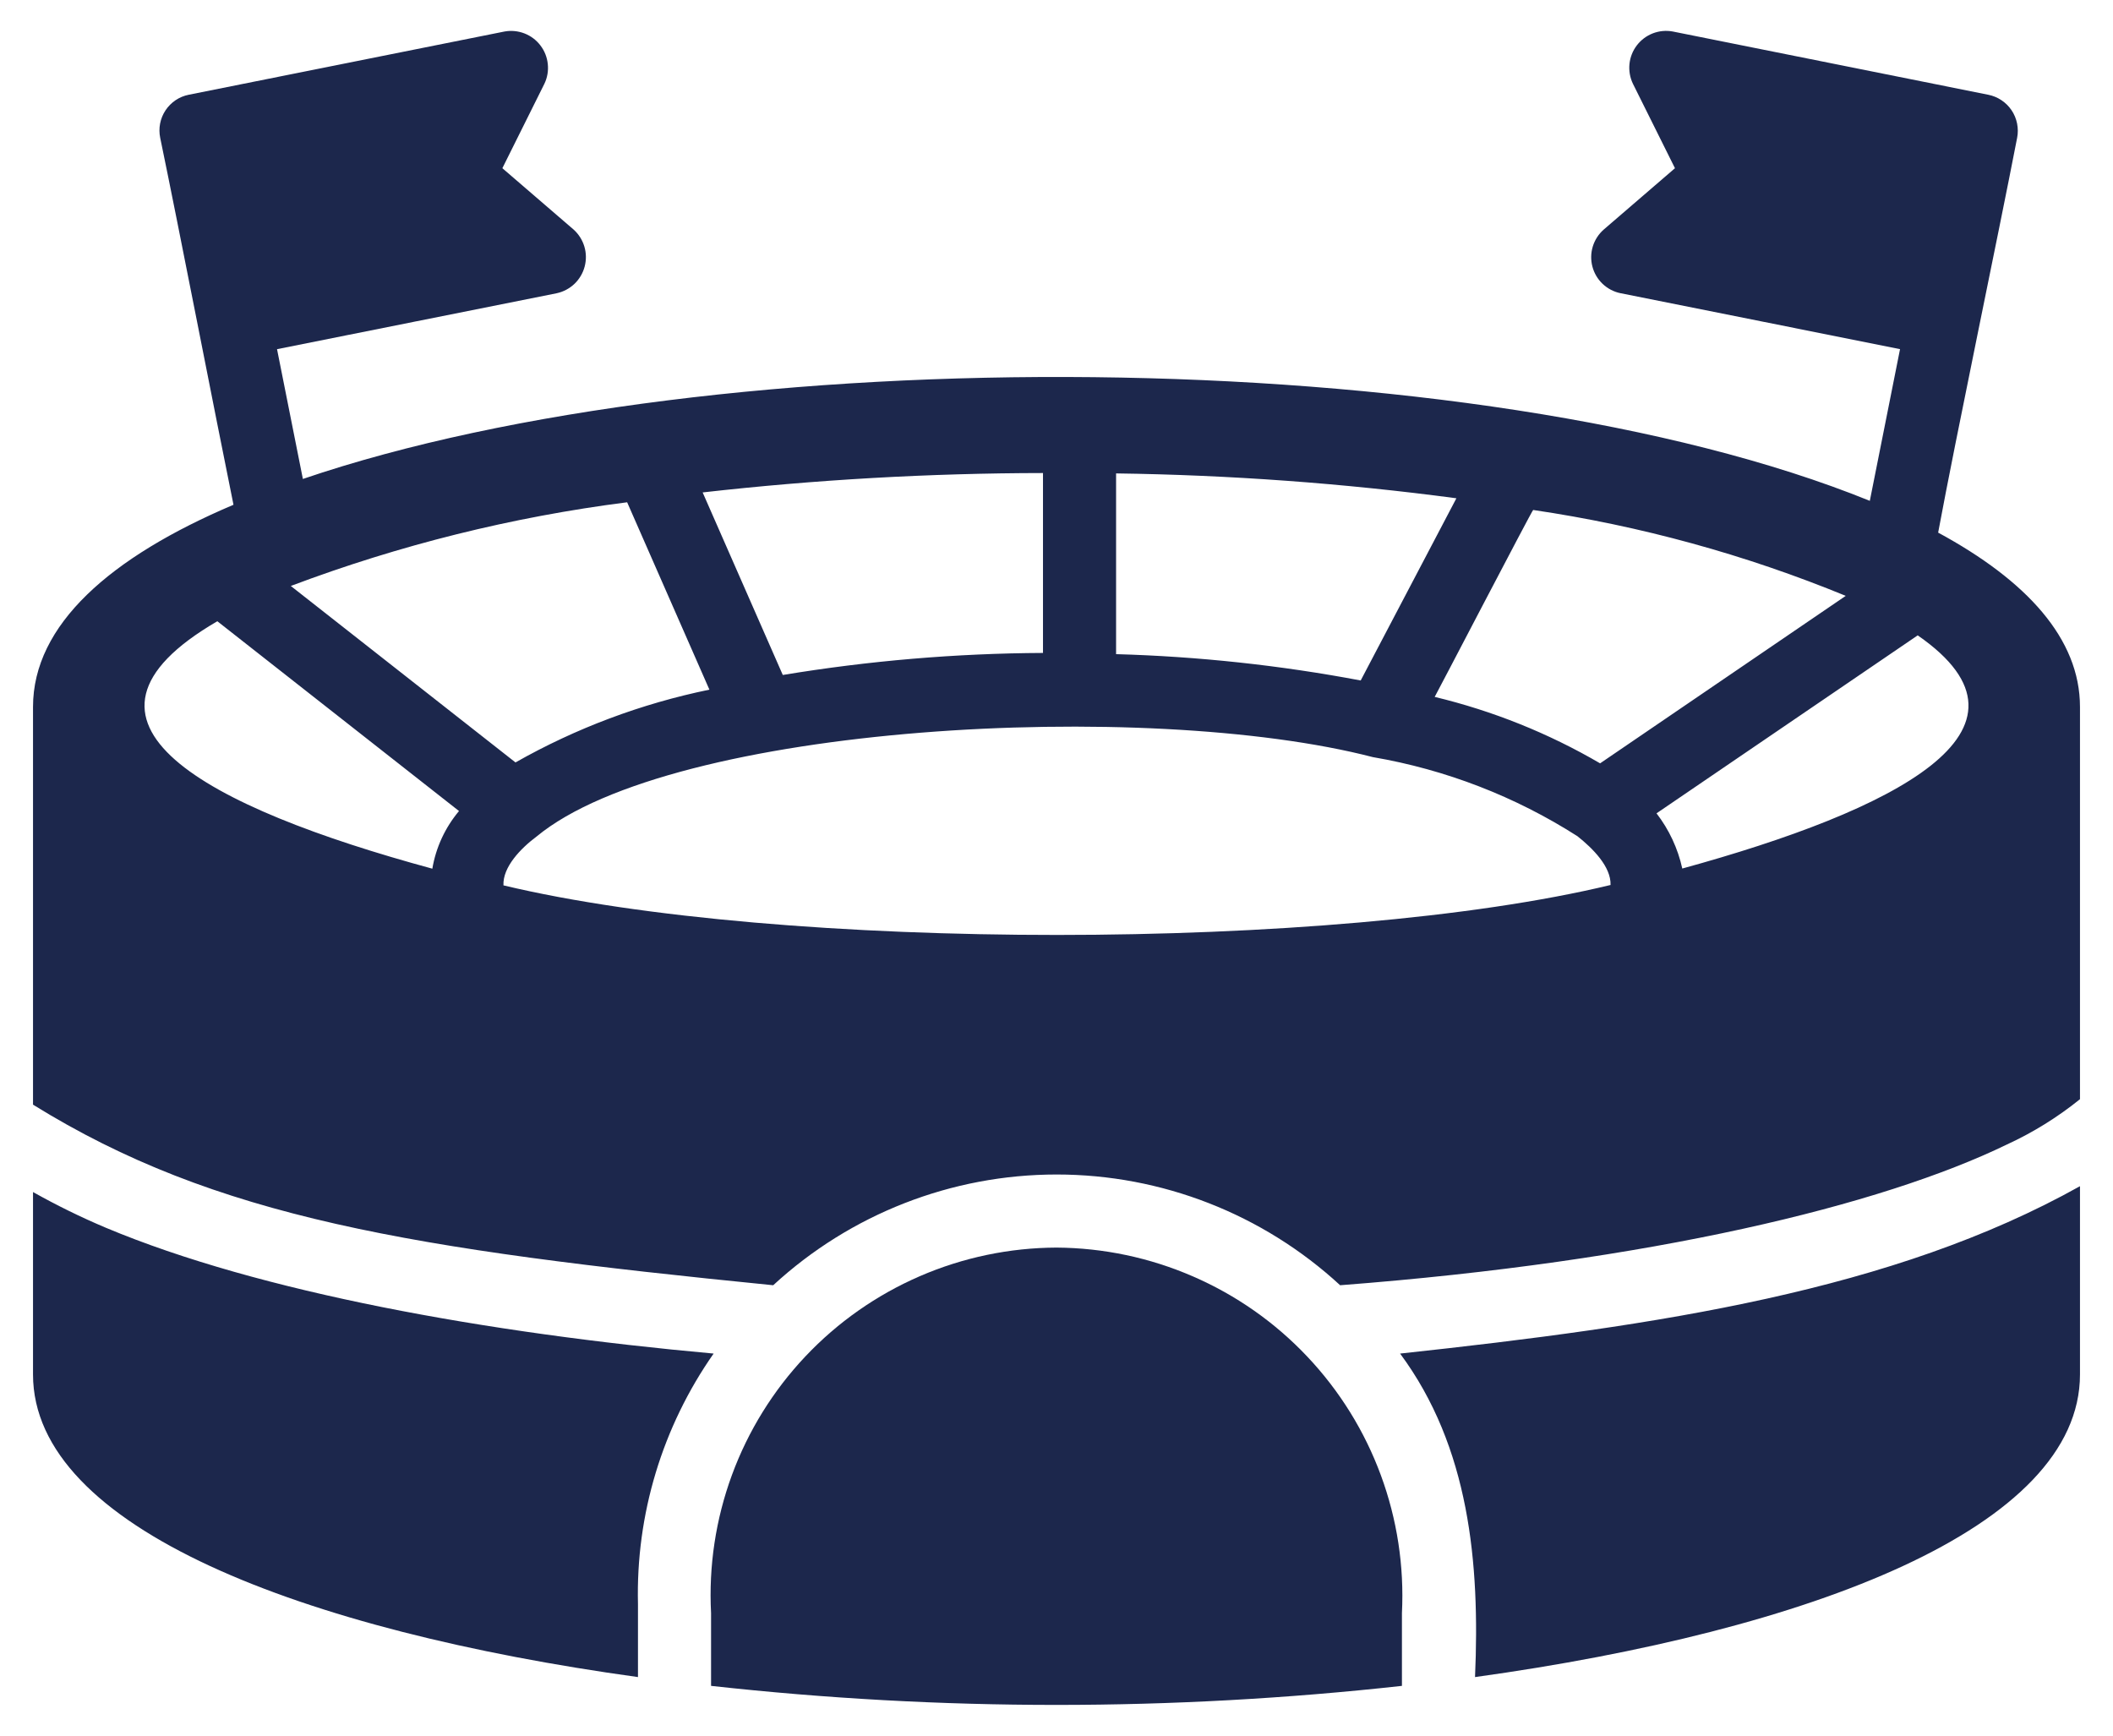
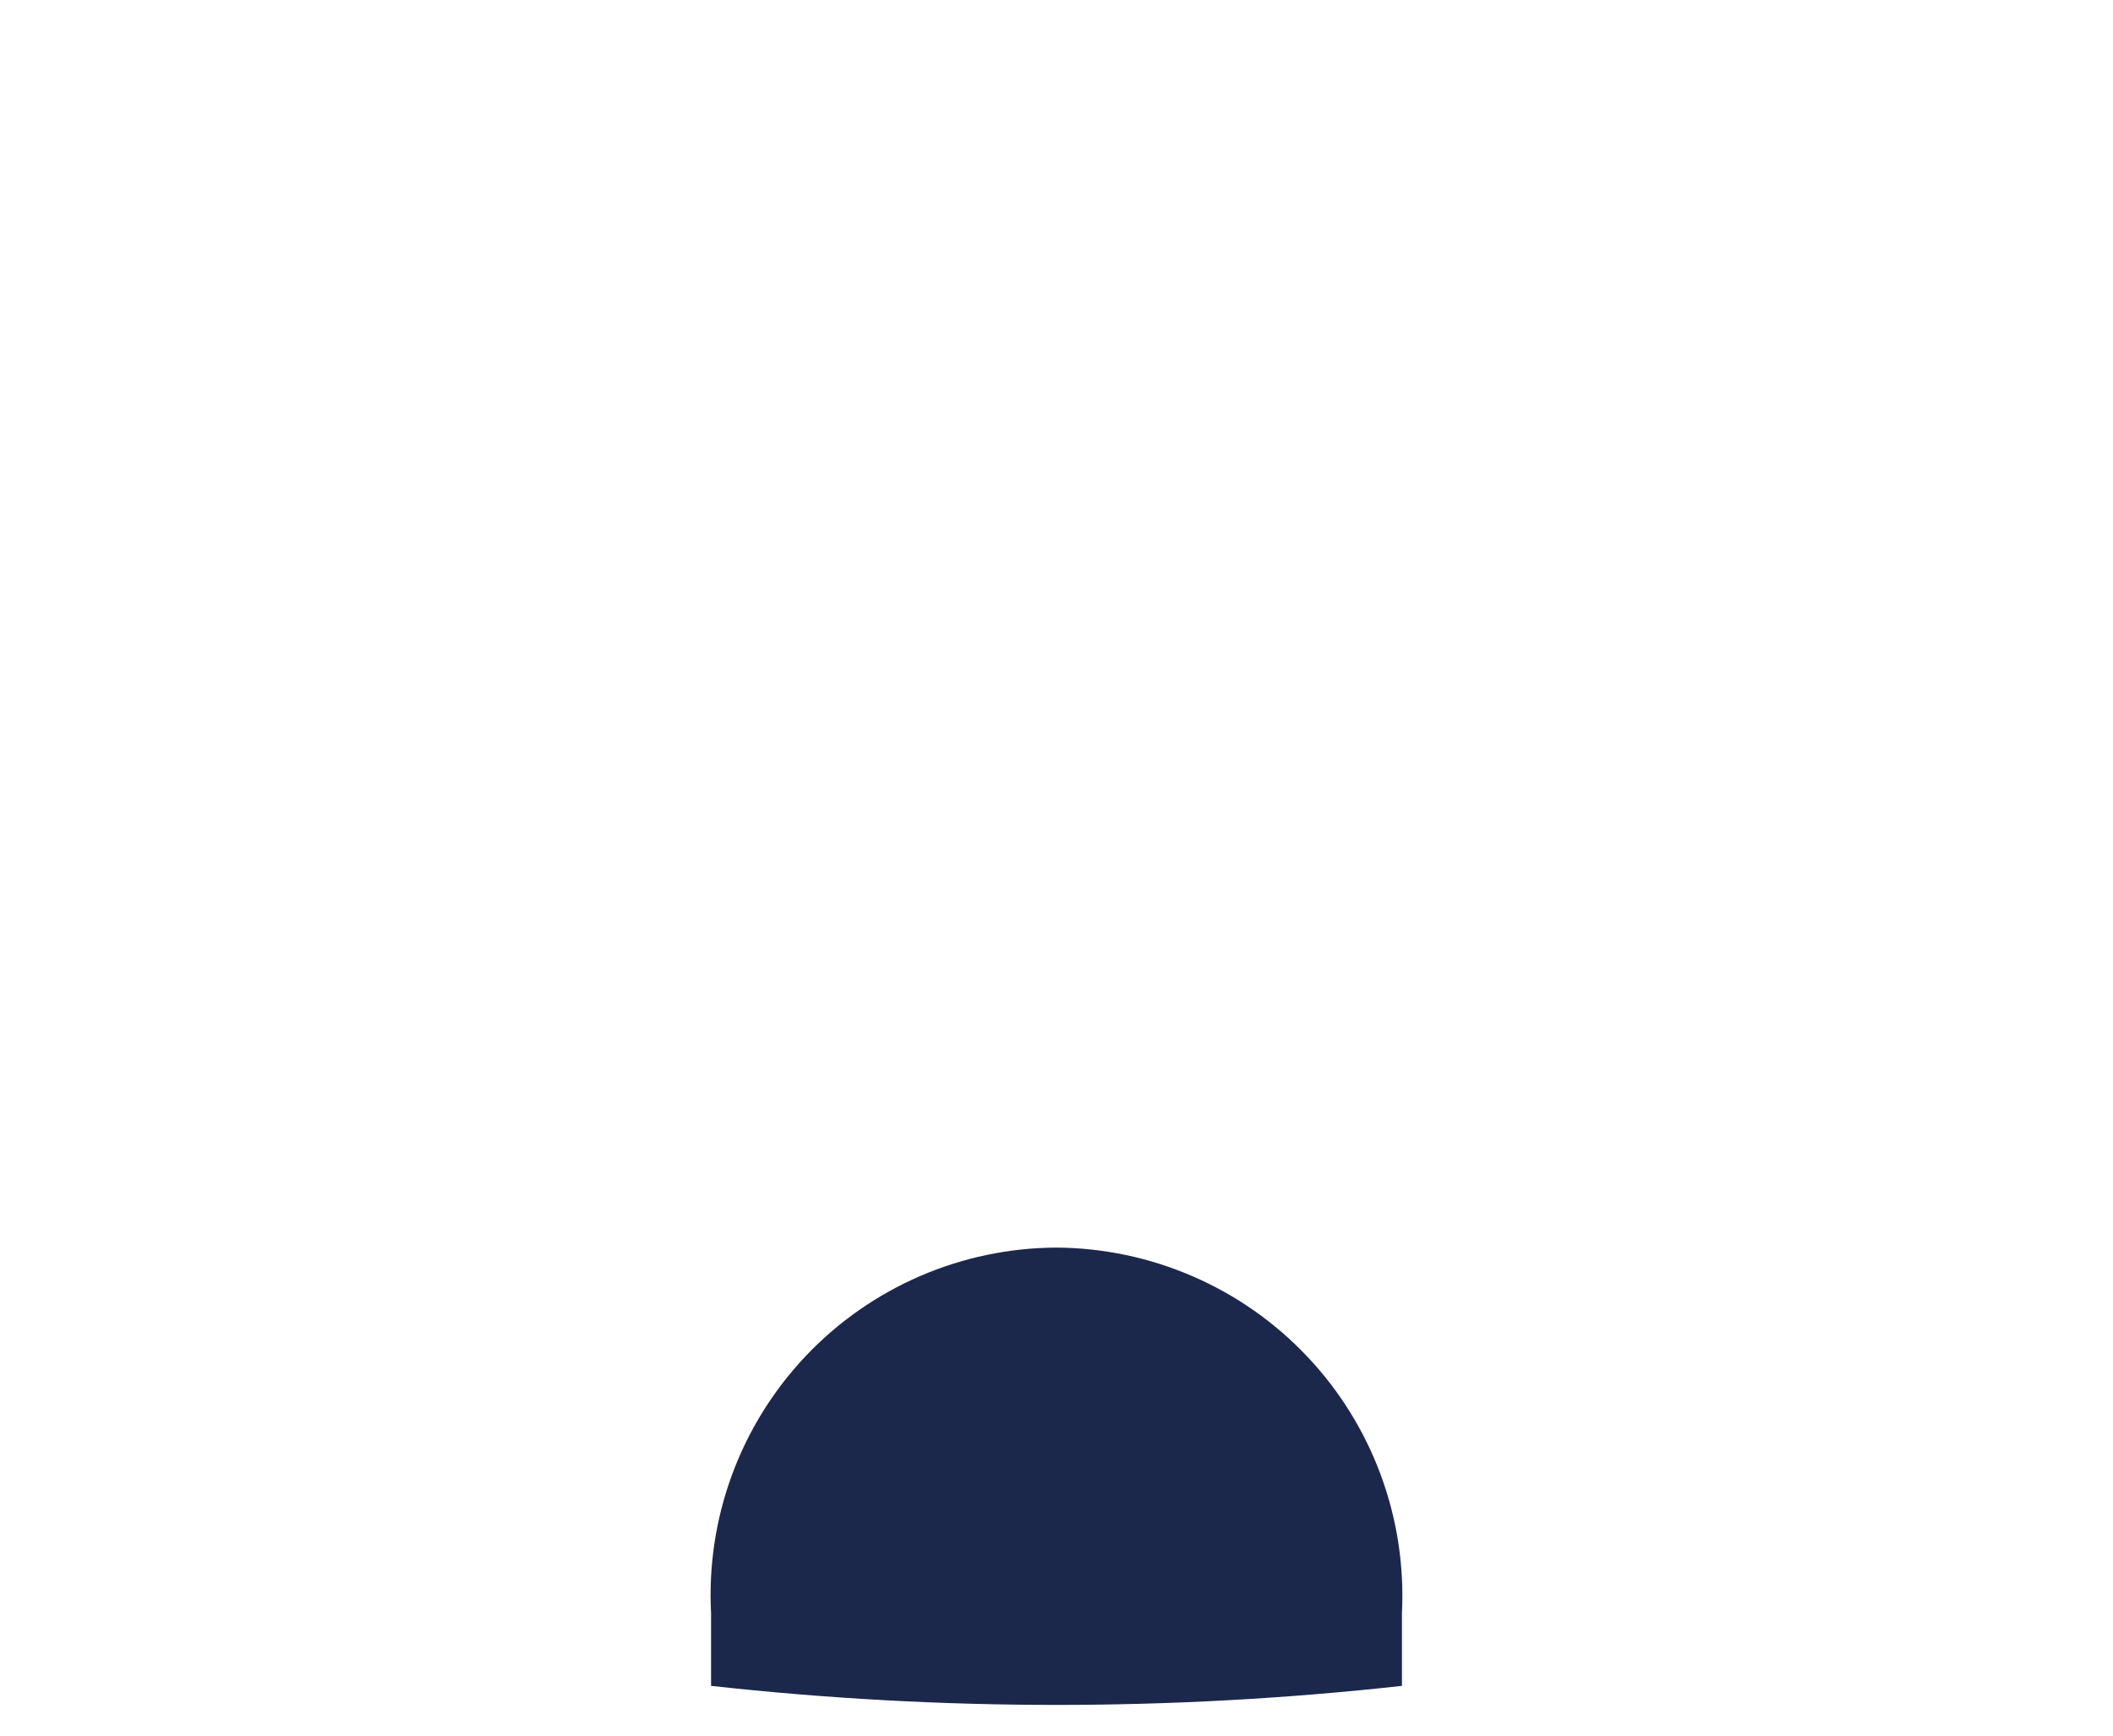
<svg xmlns="http://www.w3.org/2000/svg" width="56" height="46" viewBox="0 0 56 46" fill="none">
-   <path d="M51.366 14.116C51.853 11.496 52.953 6.272 53.459 3.654C53.484 3.529 53.483 3.4 53.458 3.274C53.433 3.149 53.384 3.03 53.313 2.924C53.242 2.818 53.151 2.727 53.044 2.656C52.938 2.585 52.819 2.536 52.693 2.511L44.333 0.835C44.156 0.802 43.973 0.819 43.804 0.884C43.636 0.949 43.489 1.06 43.38 1.203C43.27 1.347 43.203 1.518 43.185 1.697C43.167 1.877 43.199 2.058 43.277 2.22L44.391 4.458L42.502 6.085C42.366 6.205 42.266 6.36 42.213 6.533C42.16 6.707 42.157 6.891 42.203 7.066C42.249 7.241 42.343 7.4 42.475 7.525C42.607 7.649 42.77 7.735 42.948 7.771L50.356 9.253L49.555 13.274C39.124 9.044 18.997 8.957 8.027 12.694L7.342 9.254L14.757 7.771C14.933 7.733 15.095 7.646 15.226 7.522C15.356 7.397 15.449 7.239 15.495 7.065C15.541 6.89 15.539 6.707 15.487 6.534C15.435 6.361 15.337 6.206 15.203 6.085L13.314 4.458L14.428 2.22C14.506 2.058 14.537 1.877 14.518 1.698C14.5 1.519 14.433 1.348 14.323 1.205C14.214 1.061 14.068 0.951 13.9 0.886C13.732 0.821 13.549 0.803 13.372 0.835L5.002 2.511C4.877 2.536 4.758 2.585 4.653 2.656C4.547 2.728 4.456 2.819 4.386 2.925C4.316 3.031 4.267 3.15 4.243 3.276C4.219 3.401 4.22 3.529 4.246 3.654C4.75 6.082 5.696 10.958 6.188 13.378C2.923 14.763 0.874 16.558 0.875 18.737V29.277C5.712 32.274 10.892 33.107 20.492 34.063C22.539 32.176 25.221 31.128 28.005 31.128C30.789 31.128 33.471 32.176 35.517 34.063C43.742 33.433 49.855 31.951 53.188 30.333C53.88 30.015 54.531 29.611 55.125 29.132V18.737C55.125 16.926 53.711 15.386 51.366 14.116ZM40.633 13.516C43.476 13.935 46.258 14.7 48.917 15.792L42.407 20.231C41.04 19.433 39.562 18.84 38.023 18.47C38.031 18.47 40.615 13.5 40.633 13.516ZM29.579 12.547C32.596 12.588 35.608 12.808 38.598 13.206L36.062 18.035C33.923 17.631 31.755 17.398 29.579 17.337V12.547ZM18.622 13.051C21.617 12.712 24.628 12.541 27.642 12.537V17.305C25.331 17.316 23.025 17.512 20.746 17.889L18.622 13.051ZM16.621 13.312L18.801 18.278C16.997 18.649 15.263 19.299 13.662 20.207L7.707 15.53C10.582 14.446 13.573 13.701 16.621 13.312ZM11.458 23.023C5.474 21.396 1.16 19.14 5.76 16.465L12.165 21.495C11.797 21.933 11.553 22.46 11.458 23.023ZM42.684 23.455C35.362 25.221 20.667 25.217 13.343 23.465C13.32 22.98 13.802 22.483 14.219 22.172C17.822 19.191 30.388 18.513 36.384 20.066C38.313 20.396 40.156 21.108 41.806 22.162C42.21 22.483 42.699 22.968 42.684 23.455ZM44.585 23.019C44.468 22.487 44.235 21.988 43.902 21.556L50.824 16.839C54.459 19.355 50.175 21.483 44.585 23.019ZM2.812 32.542C2.149 32.263 1.502 31.945 0.875 31.593V36.427C0.875 40.495 8.024 43.218 16.908 44.448V42.511C16.85 40.141 17.553 37.816 18.913 35.874C12.907 35.332 6.881 34.247 2.812 32.542ZM37.106 35.874C38.941 38.348 39.224 41.425 39.092 44.448C47.976 43.218 55.125 40.495 55.125 36.427V31.438C50.171 34.208 43.963 35.135 37.106 35.874Z" fill="#1C274C" />
  <path d="M28 33.065C26.754 33.07 25.521 33.328 24.378 33.823C23.234 34.319 22.203 35.041 21.347 35.947C20.491 36.853 19.828 37.923 19.398 39.093C18.968 40.263 18.78 41.508 18.845 42.753V44.681C24.93 45.354 31.07 45.354 37.155 44.681V42.753C37.217 41.509 37.027 40.265 36.596 39.097C36.165 37.928 35.502 36.859 34.646 35.954C33.791 35.048 32.761 34.326 31.619 33.83C30.476 33.333 29.245 33.073 28 33.065Z" fill="#1C274C" />
</svg>